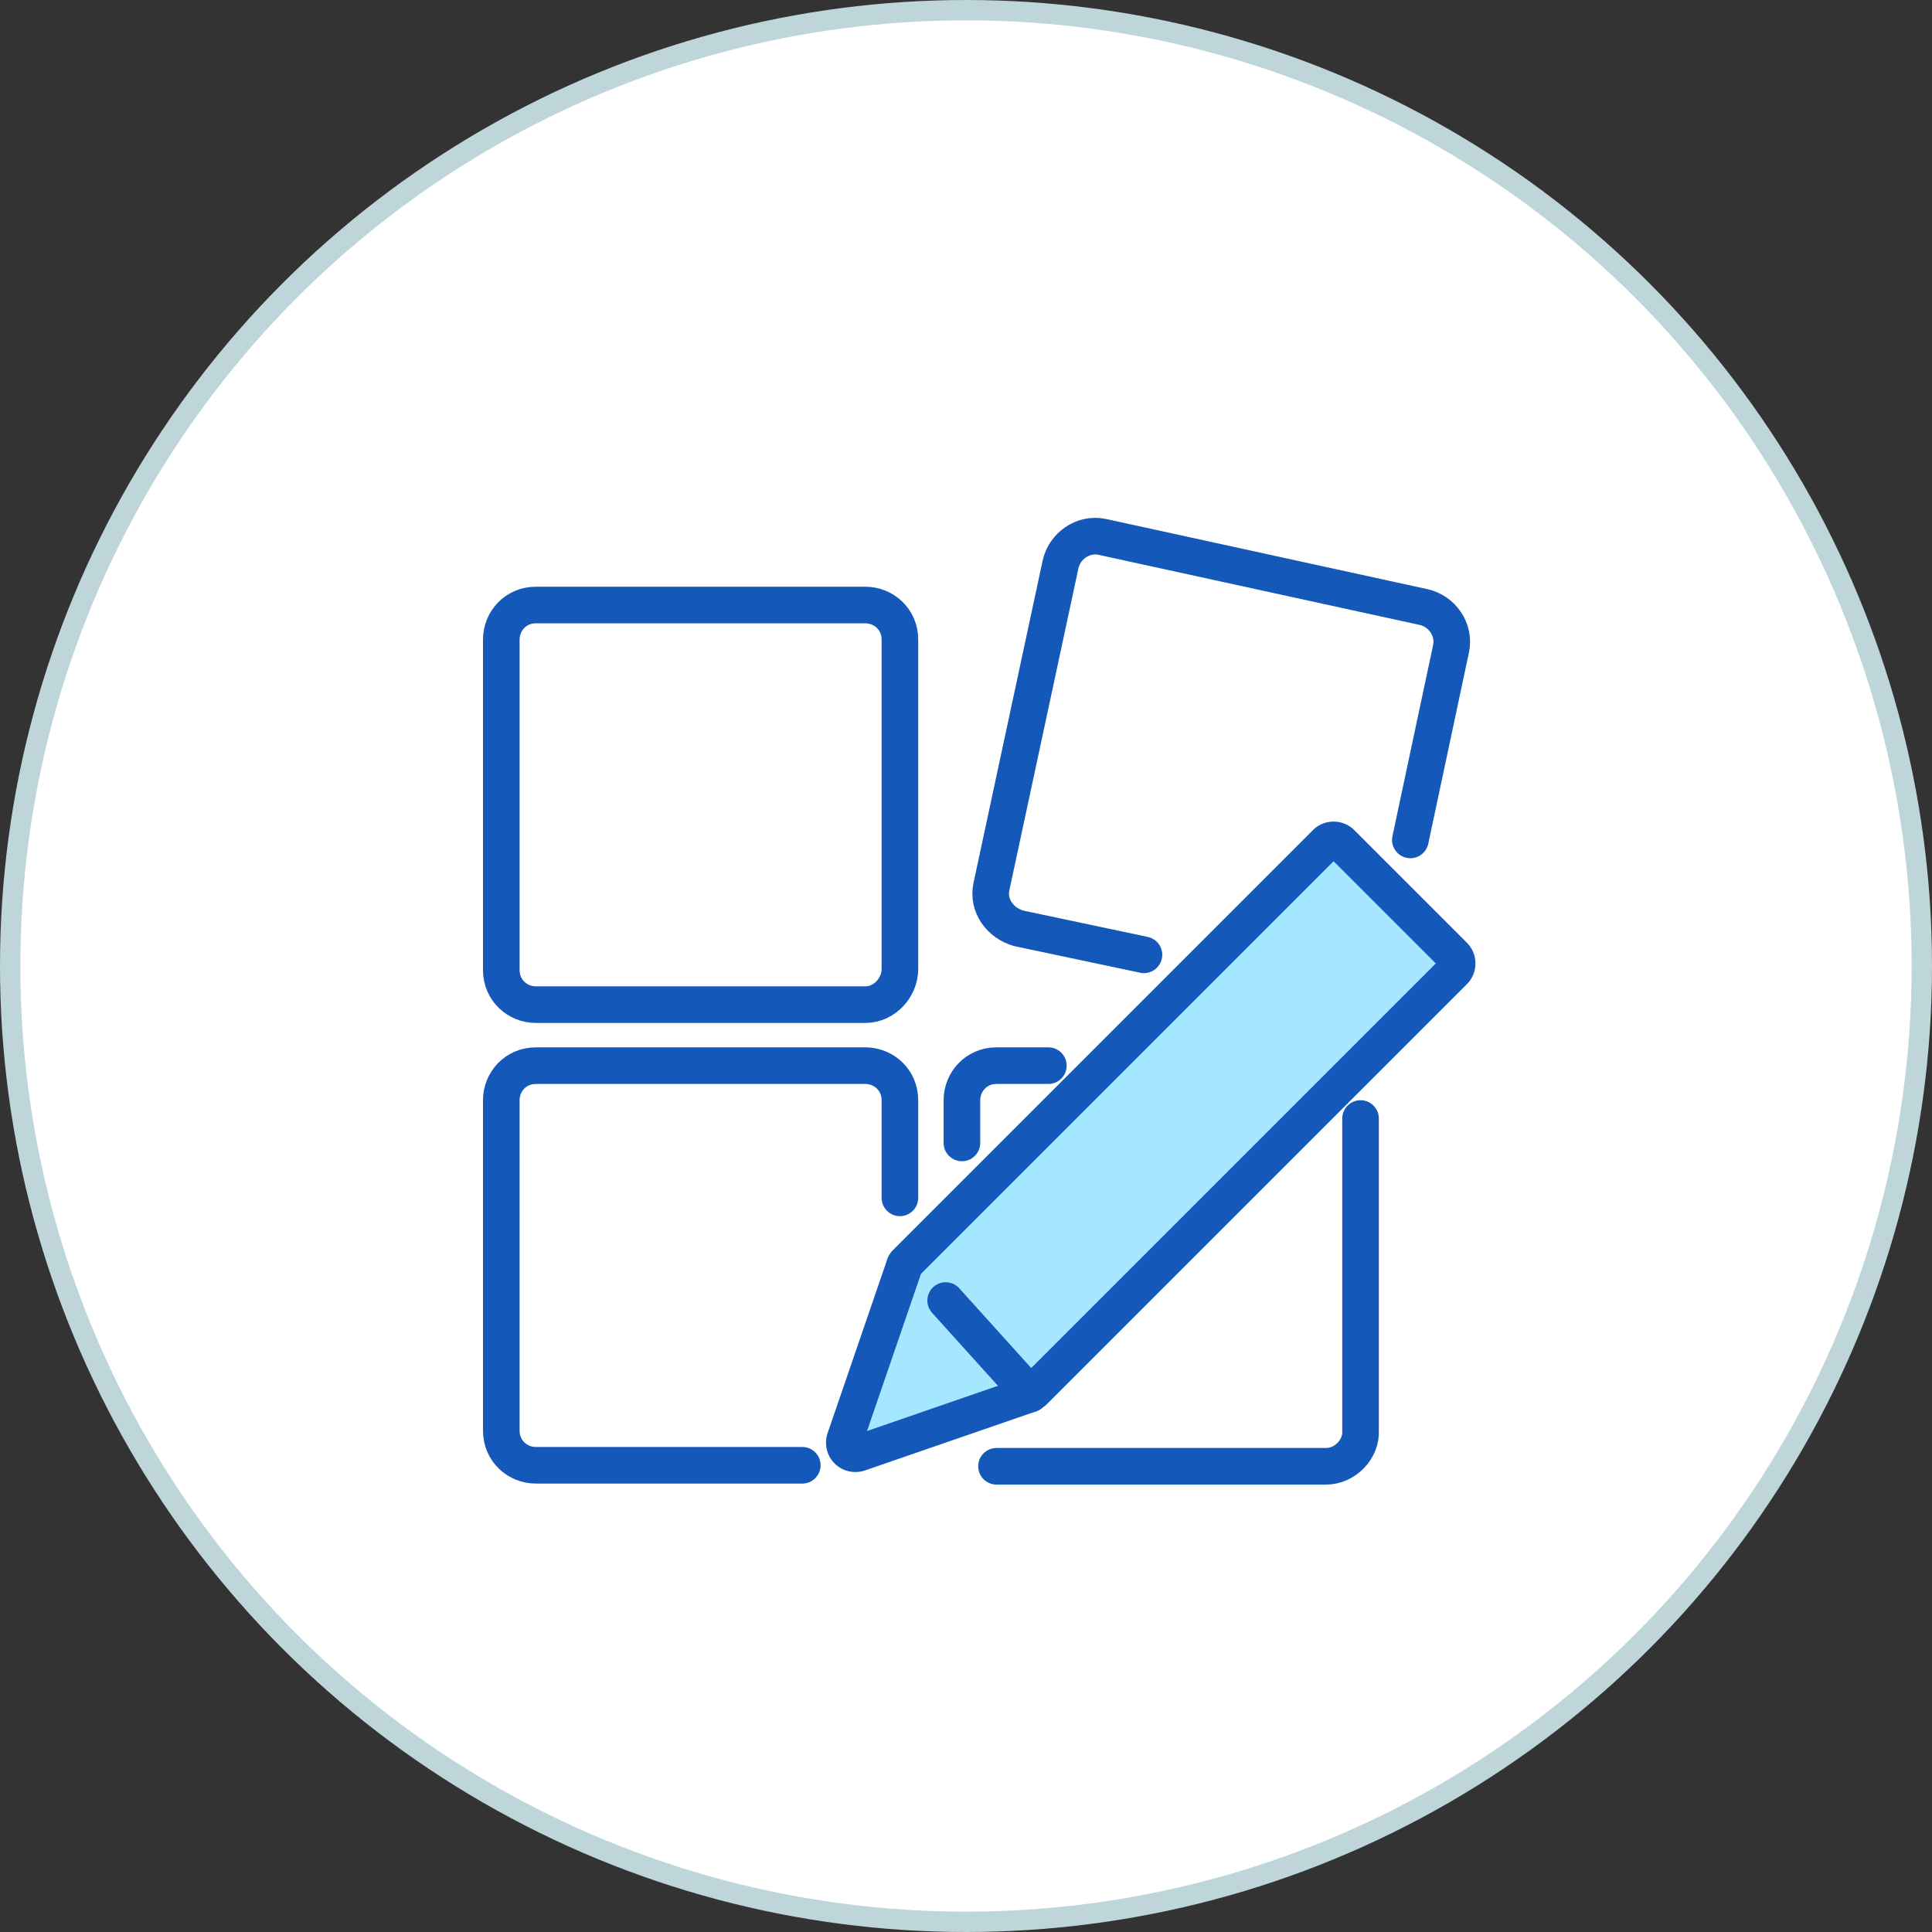
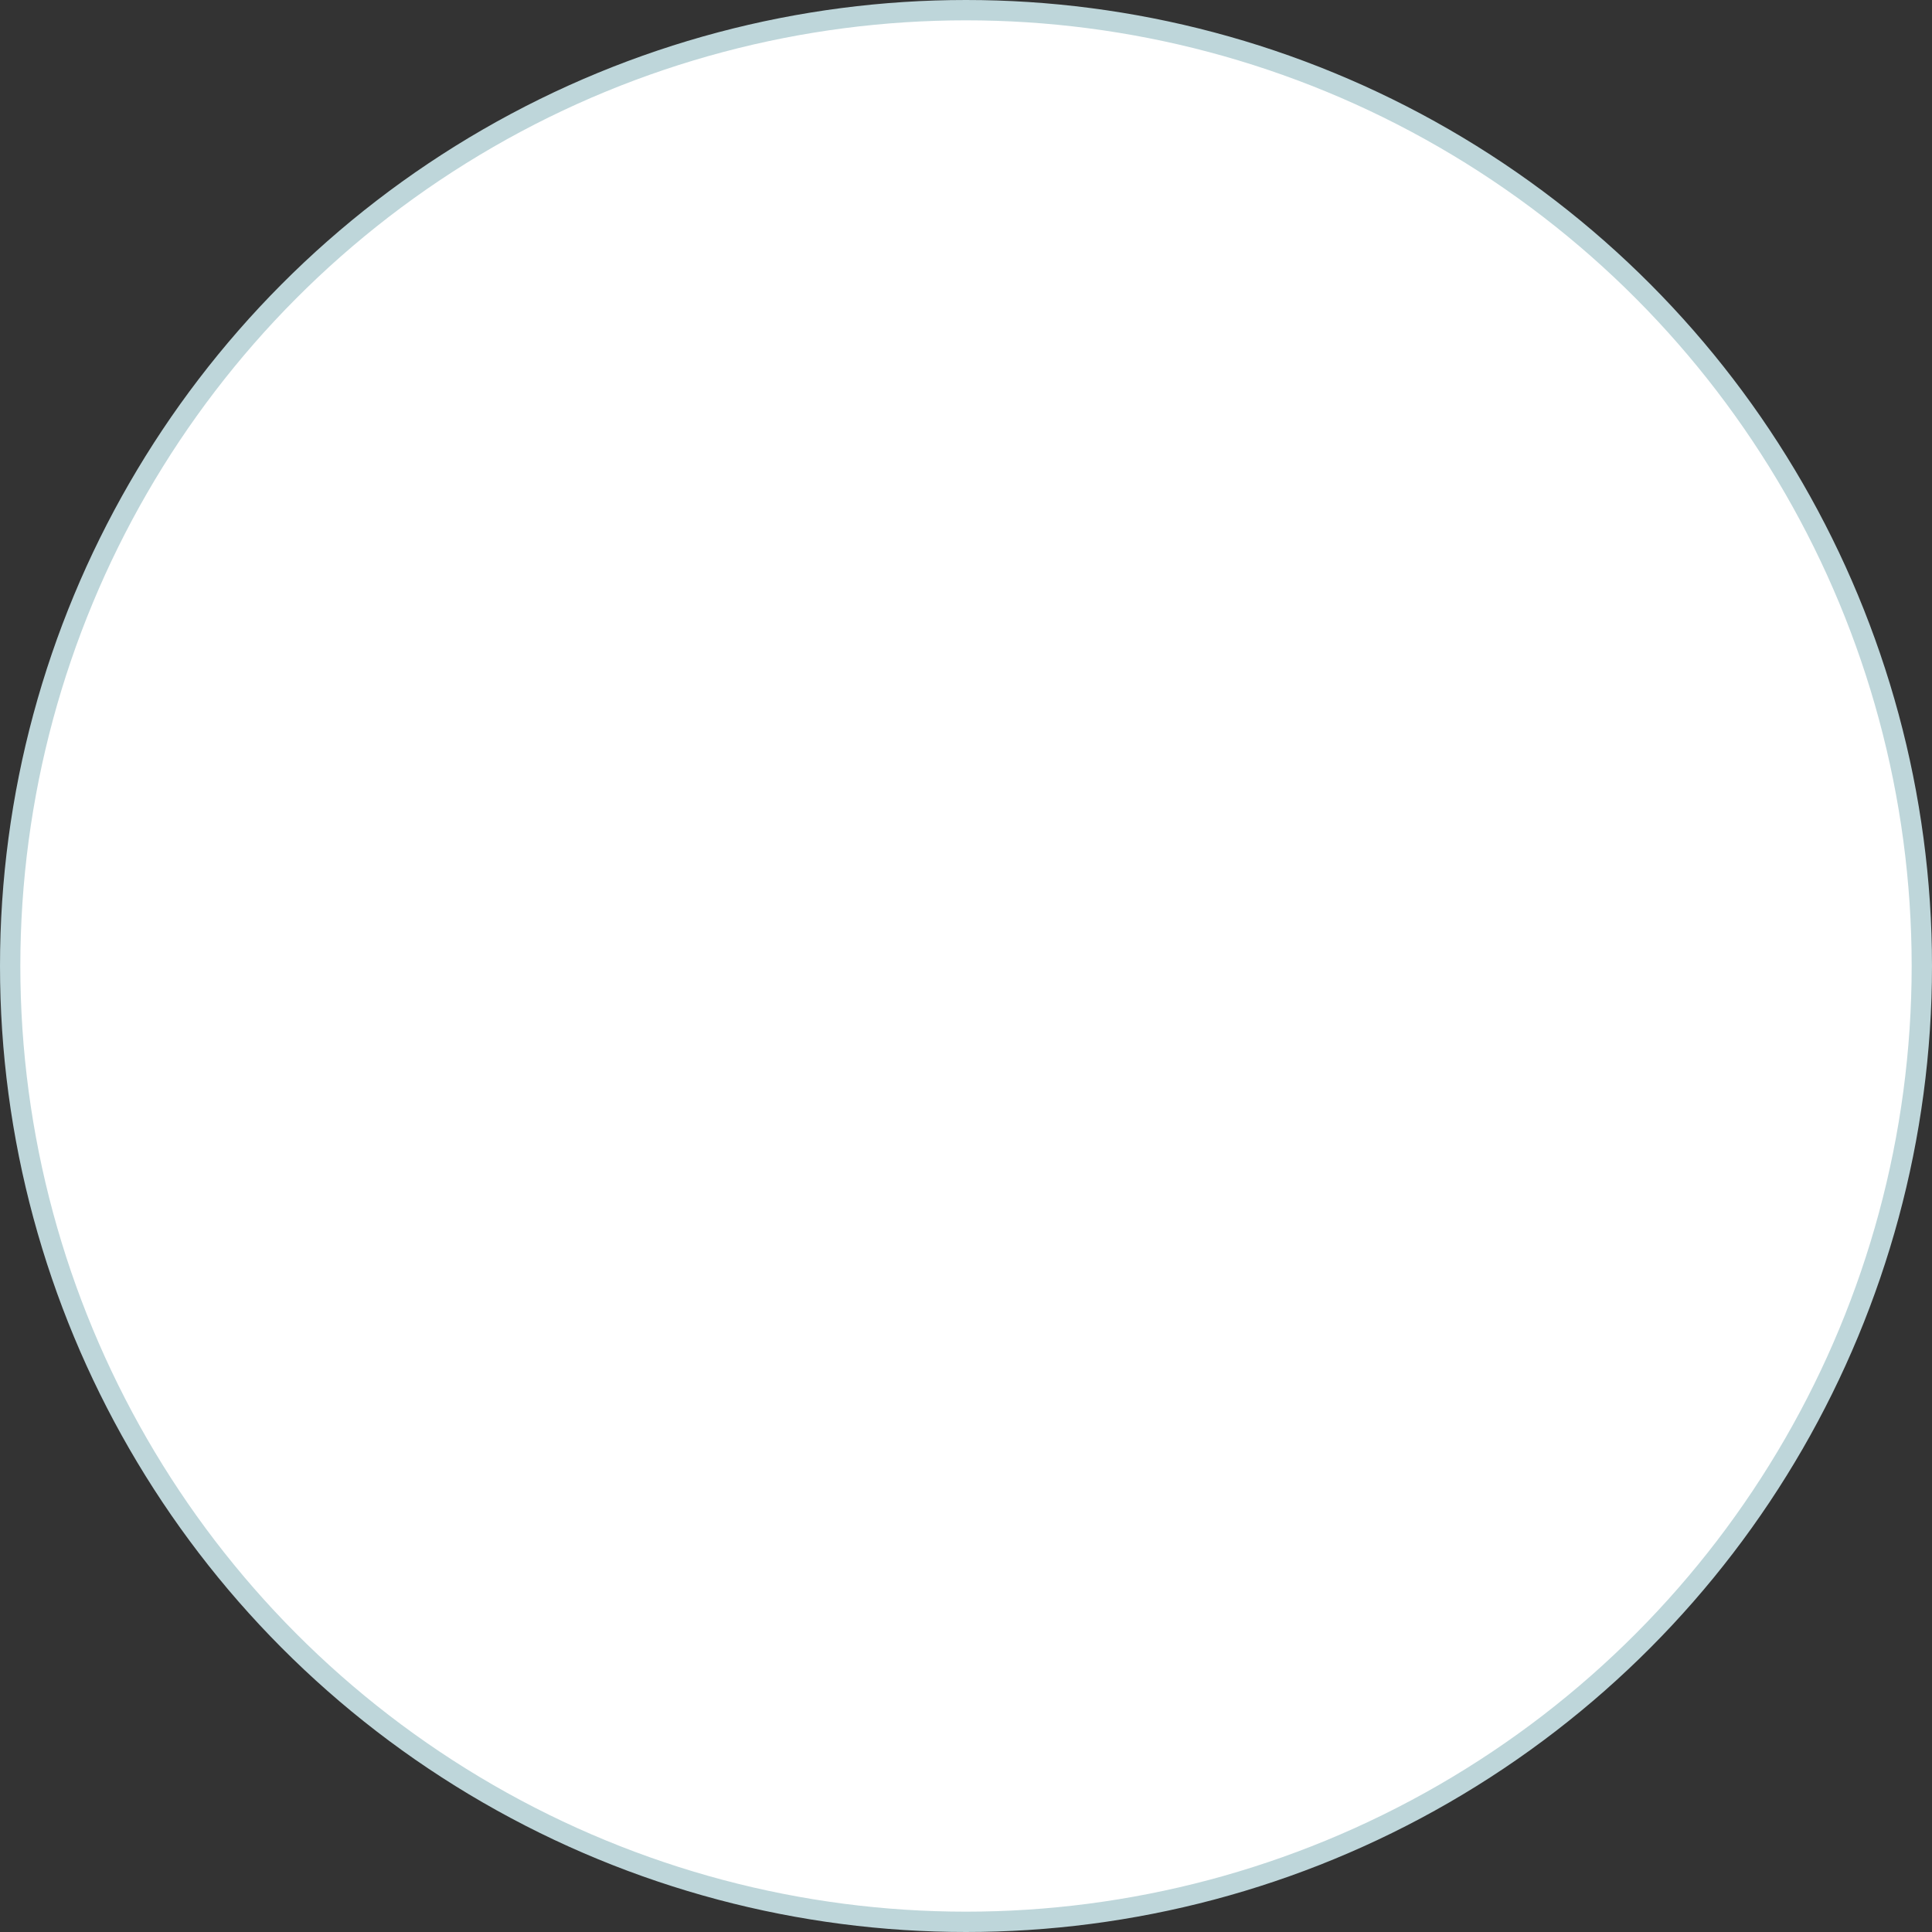
<svg xmlns="http://www.w3.org/2000/svg" xmlns:xlink="http://www.w3.org/1999/xlink" width="95" height="95" fill="none">
  <rect width="100%" height="100%" fill="#333333" stroke="none" />
  <circle cx="47.5" cy="47.5" r="47" fill="#fff" stroke="#bed6da" />
  <g clip-path="url(#A)">
    <g fill="#fff">
      <use xlink:href="#B" />
      <path d="M56.25 46.95l-6.15-1.3c-.9-.25-1.55-1.1-1.35-2.05l3.4-15.85c.2-.9 1.1-1.55 2.05-1.35L70 29.85c.9.2 1.55 1.1 1.35 2.05l-2 9.4-2.7-2.8c-.4-.5-1.15-.5-1.6-.05l-8.8 8.5zm-18.3 25.1h-11.6c-.9 0-1.7-.7-1.7-1.7V54.1c0-.9.7-1.7 1.7-1.7h16.2c.9 0 1.7.7 1.7 1.7v.8m22.65 1v14.45c.05.9-.75 1.75-1.7 1.75H50.05" />
      <path d="M47.3 56.2v-2.1c0-.9.7-1.7 1.7-1.7h2.55" />
    </g>
    <g stroke="#1458ba" stroke-width="1.8" stroke-miterlimit="10" stroke-linejoin="round">
      <use xlink:href="#B" />
      <g stroke-linecap="round">
        <path d="M56.25 46.95l-6.15-1.3c-.9-.25-1.55-1.1-1.35-2.05l3.4-15.85c.2-.9 1.1-1.55 2.05-1.35L70 29.85c.9.2 1.55 1.1 1.35 2.05l-2 9.4m-29.9 30.75h-13.1c-.9 0-1.7-.7-1.7-1.7V54.1c0-.9.7-1.7 1.7-1.7h16.2c.9 0 1.7.7 1.7 1.7v4.8M66.9 55v.4 14.95c.05.9-.75 1.75-1.7 1.75H49m-1.7-15.9v-2.1c0-.9.7-1.7 1.7-1.7h2.55" />
      </g>
    </g>
    <use xlink:href="#C" fill="#a4e7ff" />
    <g stroke="#1458ba" stroke-width="1.8" stroke-miterlimit="10" stroke-linejoin="round">
      <use xlink:href="#C" />
      <path d="M46.5 63.95l4.15 4.6" stroke-linecap="round" />
    </g>
  </g>
  <defs>
    <clipPath id="A">
-       <path fill="#fff" transform="translate(23 24)" d="M0 0h50v50H0z" />
-     </clipPath>
-     <path id="B" d="M42.55 49.4h-16.2c-.9 0-1.7-.7-1.7-1.7V31.45c0-.9.7-1.7 1.7-1.7h16.2c.9 0 1.7.7 1.7 1.7v16.2c0 .9-.75 1.75-1.7 1.75z" />
+       </clipPath>
+     <path id="B" d="M42.55 49.4h-16.2c-.9 0-1.7-.7-1.7-1.7V31.45c0-.9.7-1.7 1.7-1.7c.9 0 1.7.7 1.7 1.7v16.2c0 .9-.75 1.75-1.7 1.75z" />
    <path id="C" d="M44.55 62.1L65.2 41.45c.2-.2.55-.2.75 0L71.5 47c.2.2.2.55 0 .75L50.85 68.4c-.05.05-.15.1-.2.15l-8.4 2.9c-.45.15-.85-.25-.7-.7l2.9-8.45a.38.38 0 0 1 .1-.2z" />
  </defs>
</svg>